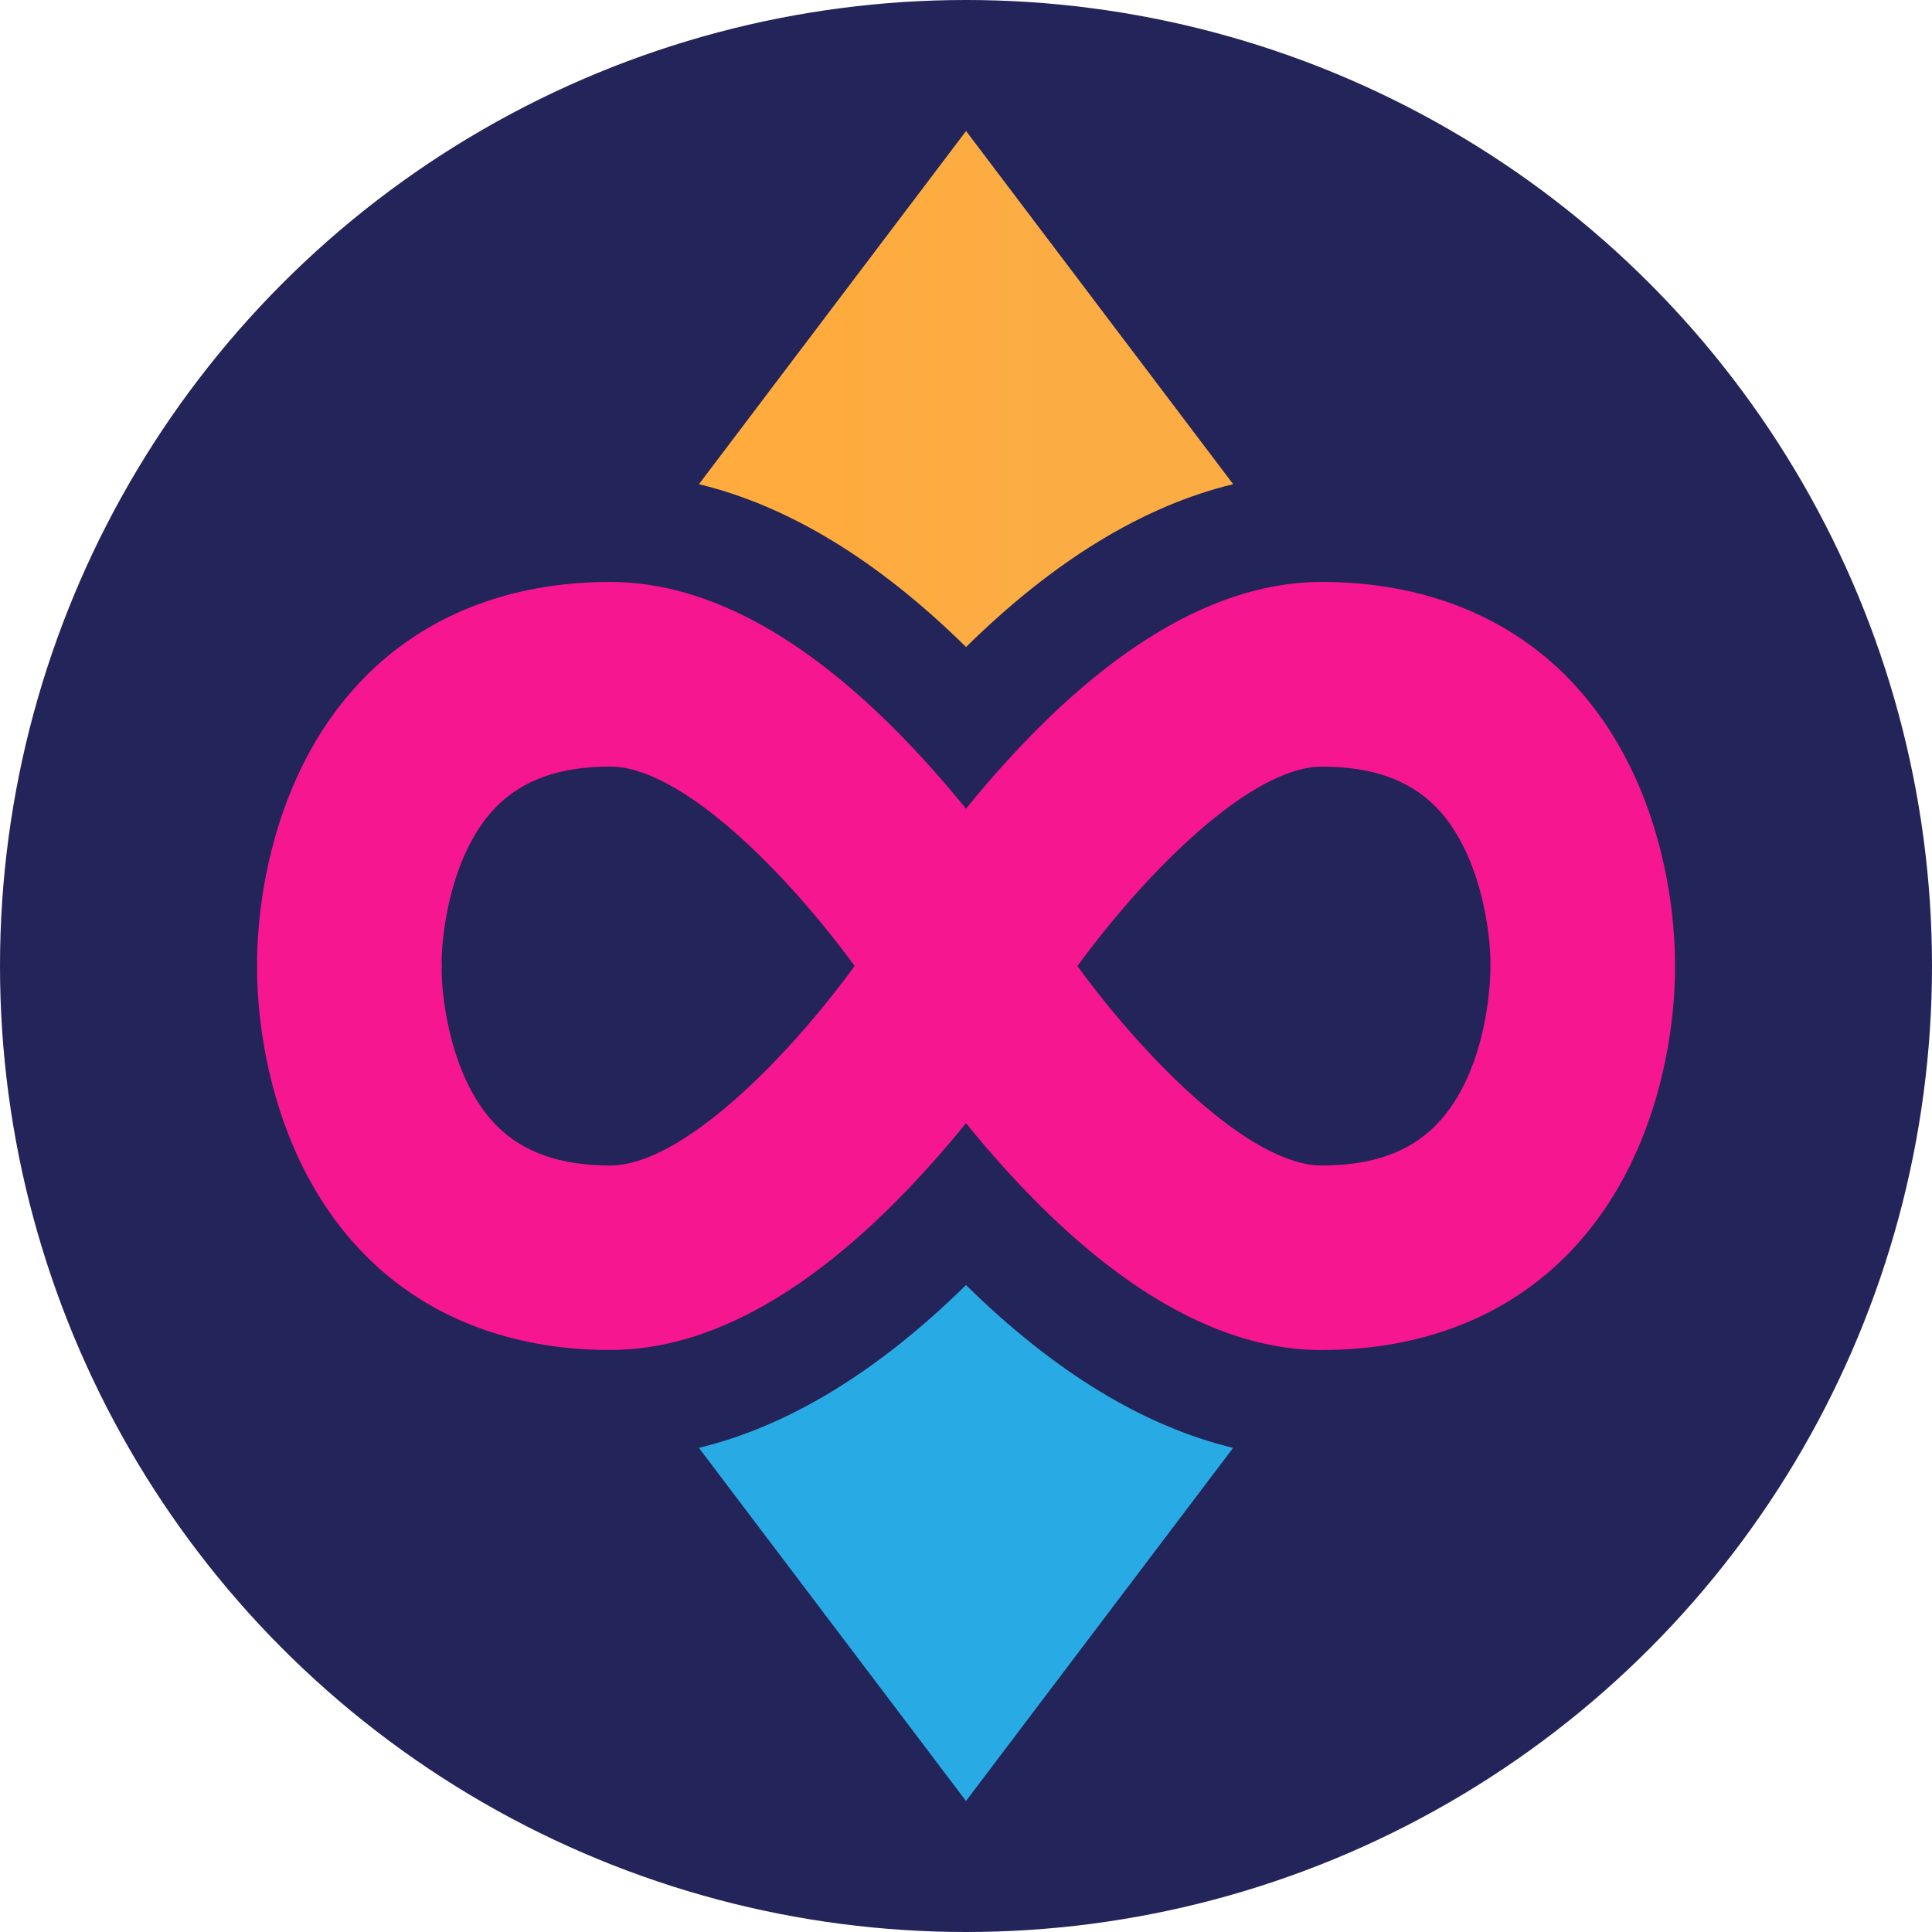
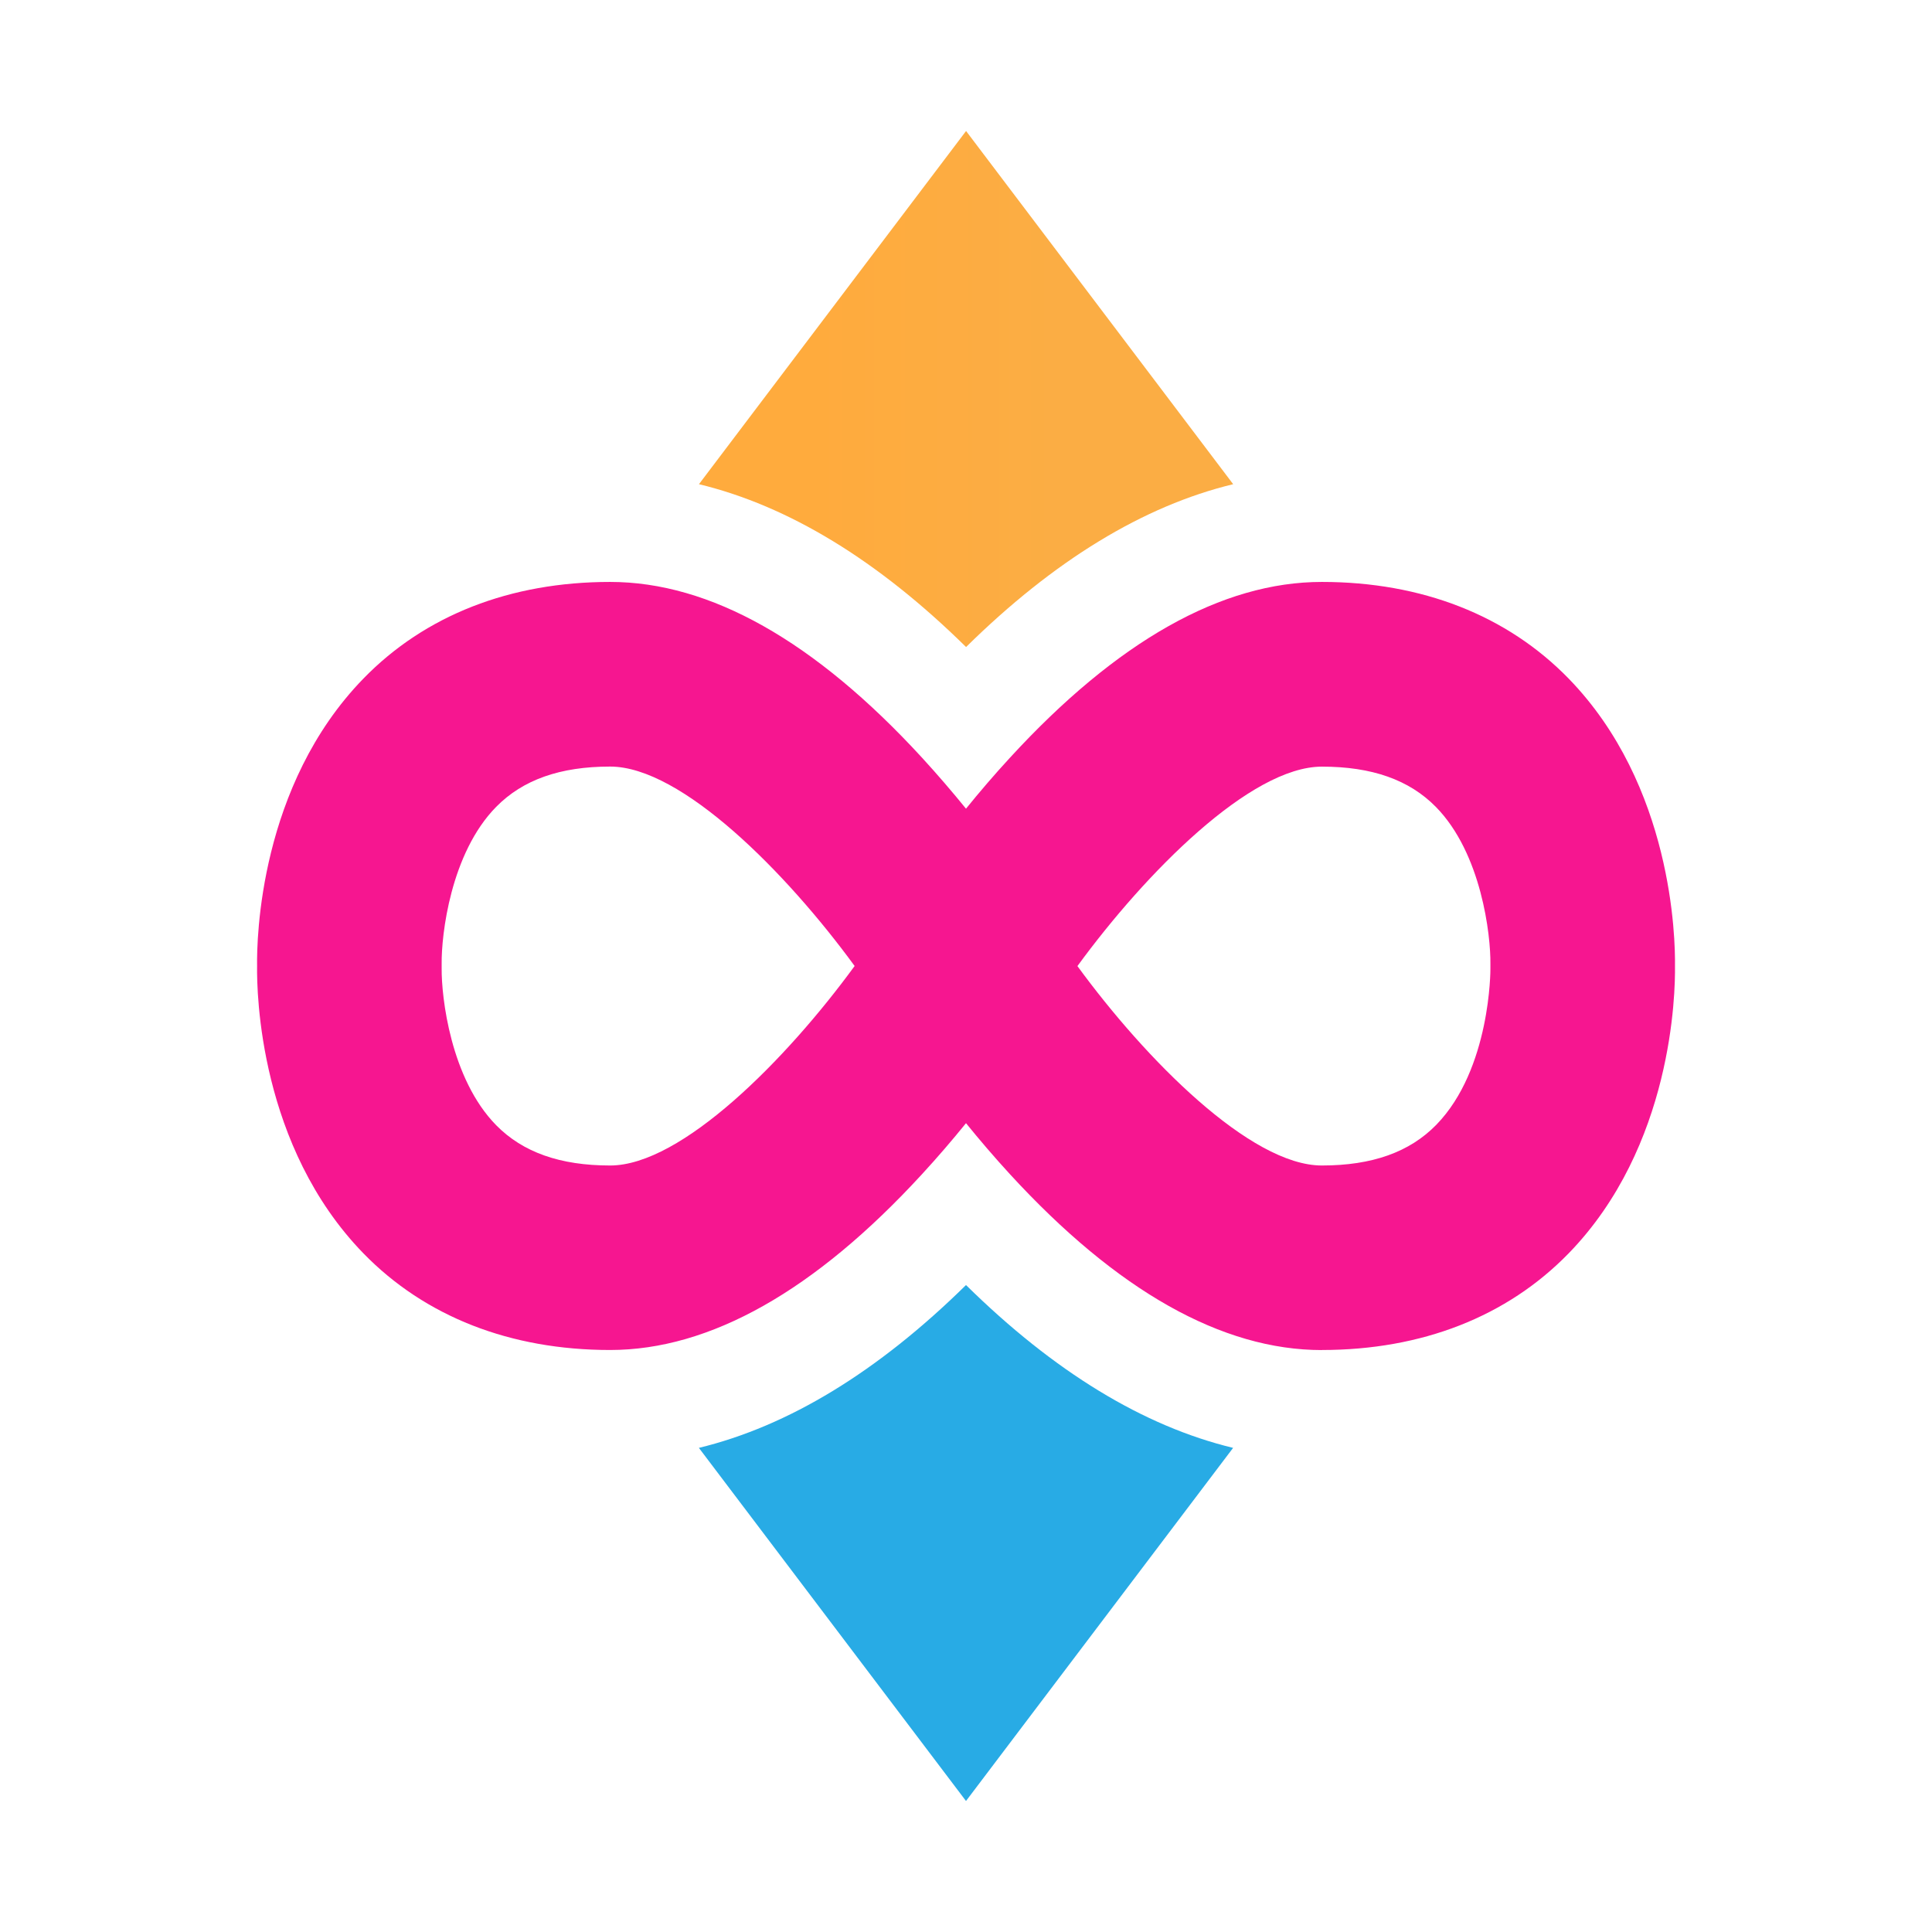
<svg xmlns="http://www.w3.org/2000/svg" id="Layer_1" data-name="Layer 1" viewBox="0 0 283.46 283.46">
  <defs>
    <style>
      .cls-1 {
        fill: url(#linear-gradient);
      }

      .cls-1, .cls-2, .cls-3, .cls-4 {
        stroke-width: 0px;
      }

      .cls-2 {
        fill: #28abe5;
      }

      .cls-3 {
        fill: #232459;
      }

      .cls-4 {
        fill: #f61690;
      }
    </style>
    <linearGradient id="linear-gradient" x1="102.55" y1="228.92" x2="180.93" y2="228.92" gradientTransform="translate(0 286) scale(1 -1)" gradientUnits="userSpaceOnUse">
      <stop offset=".21" stop-color="#ffab3d" />
      <stop offset=".68" stop-color="#fbad44" />
    </linearGradient>
  </defs>
-   <circle class="cls-3" cx="141.73" cy="141.73" r="141.73" />
-   <path class="cls-4" d="M193.94,198.08c-14.65,0-30.04-8.68-45.75-25.79-2.33-2.54-4.5-5.08-6.46-7.5-1.96,2.42-4.12,4.95-6.46,7.49-15.71,17.11-31.1,25.79-45.75,25.79s-27.17-4.9-36.2-14.18c-15.26-15.69-15.66-38.19-15.6-42.17-.06-3.98.34-26.48,15.6-42.16,9.02-9.28,21.54-14.18,36.2-14.18s30.04,8.67,45.75,25.78c2.33,2.54,4.5,5.08,6.46,7.49,1.96-2.42,4.12-4.95,6.46-7.49,15.71-17.11,31.1-25.78,45.75-25.78s27.18,4.9,36.21,14.18c15.26,15.69,15.66,38.18,15.6,42.16.06,3.98-.34,26.48-15.6,42.17-9.03,9.28-21.54,14.18-36.2,14.18h0ZM158.07,141.73c9.99,13.68,25.39,29.27,35.87,29.27,7.38,0,12.88-1.96,16.8-5.98,7.97-8.19,7.94-22.77,7.93-22.91v-.71c.05-4.14-1.29-16.19-8.01-23.02-3.91-3.97-9.38-5.9-16.71-5.9-10.48,0-25.88,15.58-35.87,29.26h-.01ZM64.8,142.09c-.04,4.16,1.3,16.19,8.01,23.01,3.91,3.97,9.38,5.9,16.71,5.9,10.48,0,25.88-15.58,35.87-29.27-9.99-13.68-25.39-29.26-35.87-29.26-7.33,0-12.8,1.93-16.71,5.9-6.73,6.83-8.06,18.88-8.01,23.02l.02.51-.02.2h0Z" />
+   <path class="cls-4" d="M193.94,198.08c-14.65,0-30.04-8.68-45.75-25.79-2.33-2.54-4.5-5.08-6.46-7.5-1.96,2.42-4.12,4.95-6.46,7.49-15.71,17.11-31.1,25.79-45.75,25.79s-27.17-4.9-36.2-14.18c-15.26-15.69-15.66-38.19-15.6-42.17-.06-3.98.34-26.48,15.6-42.16,9.02-9.28,21.54-14.18,36.2-14.18s30.04,8.67,45.75,25.78c2.33,2.54,4.5,5.08,6.46,7.49,1.96-2.42,4.12-4.95,6.46-7.49,15.71-17.11,31.1-25.78,45.75-25.78s27.18,4.9,36.21,14.18c15.26,15.69,15.66,38.18,15.6,42.16.06,3.98-.34,26.48-15.6,42.17-9.03,9.28-21.54,14.18-36.2,14.18h0ZM158.07,141.73c9.99,13.68,25.39,29.27,35.87,29.27,7.38,0,12.88-1.96,16.8-5.98,7.97-8.19,7.94-22.77,7.93-22.91v-.71c.05-4.14-1.29-16.19-8.01-23.02-3.91-3.97-9.38-5.9-16.71-5.9-10.48,0-25.88,15.58-35.87,29.26h-.01ZM64.8,142.09c-.04,4.16,1.3,16.19,8.01,23.01,3.91,3.97,9.38,5.9,16.71,5.9,10.48,0,25.88-15.58,35.87-29.27-9.99-13.68-25.39-29.26-35.87-29.26-7.33,0-12.8,1.93-16.71,5.9-6.73,6.83-8.06,18.88-8.01,23.02h0Z" />
  <path class="cls-1" d="M180.93,71.04c-13.15,3.18-26.28,11.17-39.19,23.89-12.92-12.72-26.04-20.71-39.19-23.89l39.19-51.82,39.19,51.82Z" />
  <path class="cls-2" d="M180.92,212.43l-39.19,51.81-39.19-51.81c13.15-3.19,26.27-11.18,39.19-23.89,12.92,12.72,26.03,20.71,39.19,23.89Z" />
</svg>